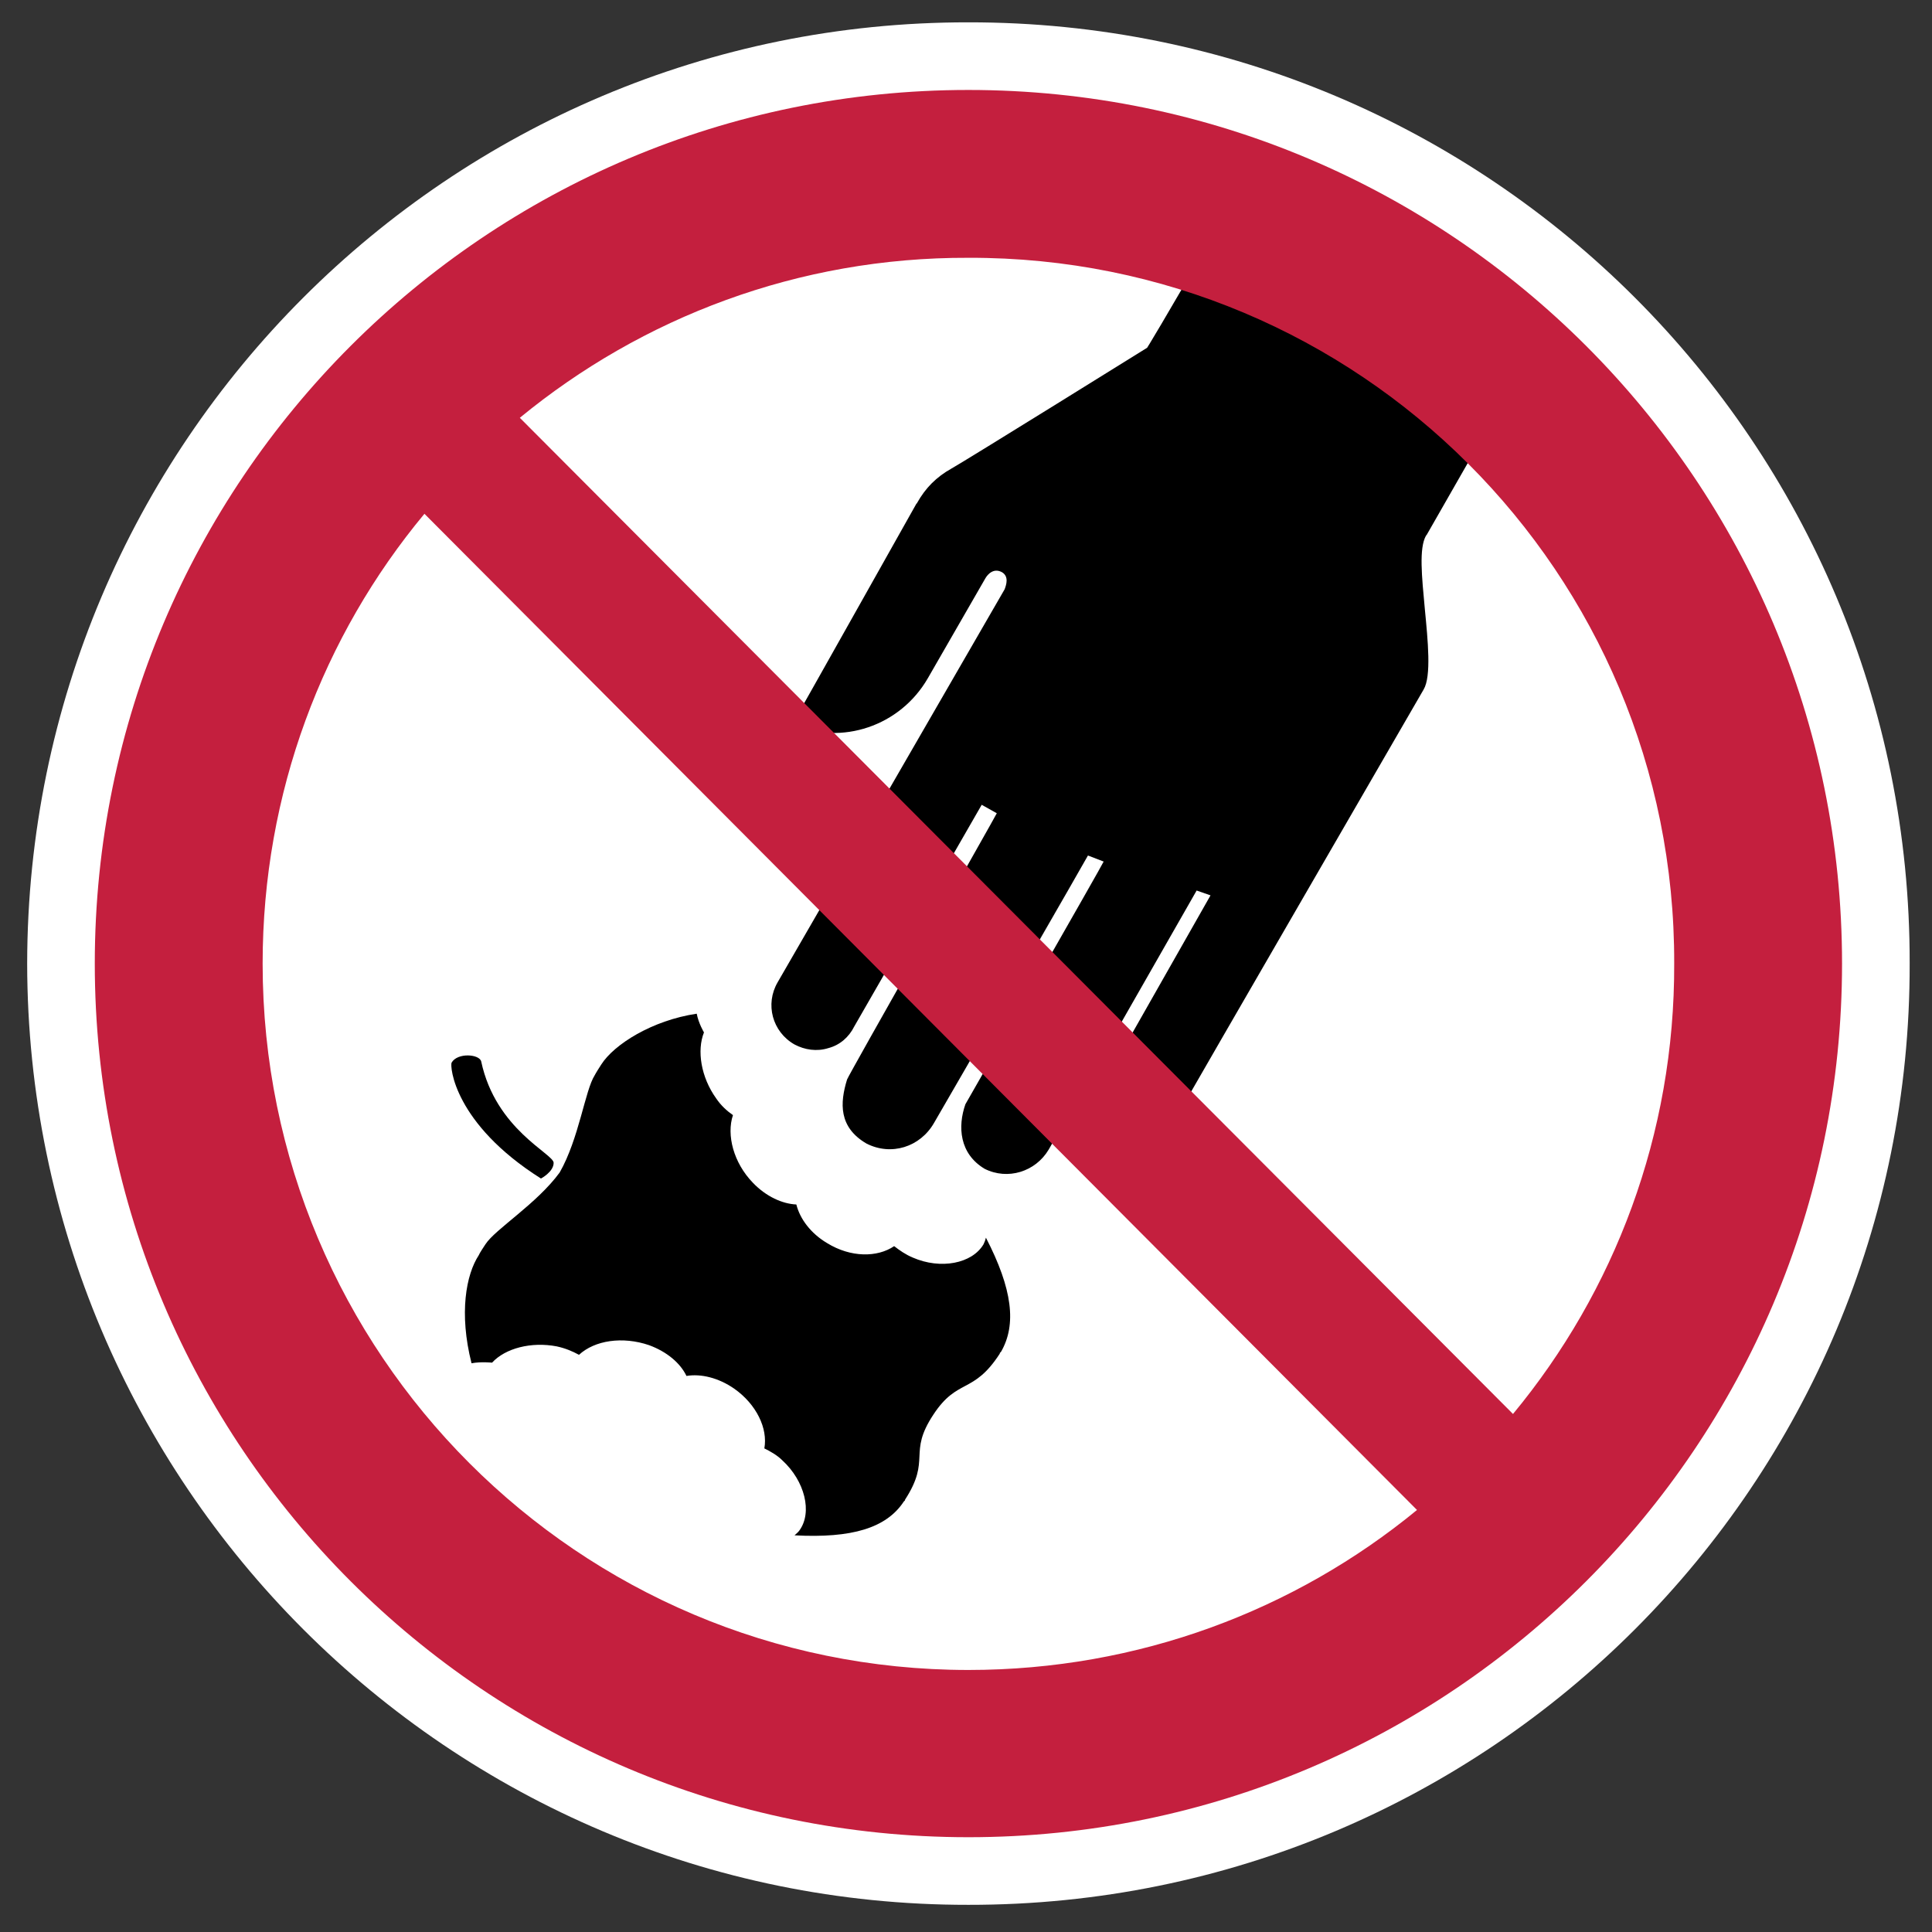
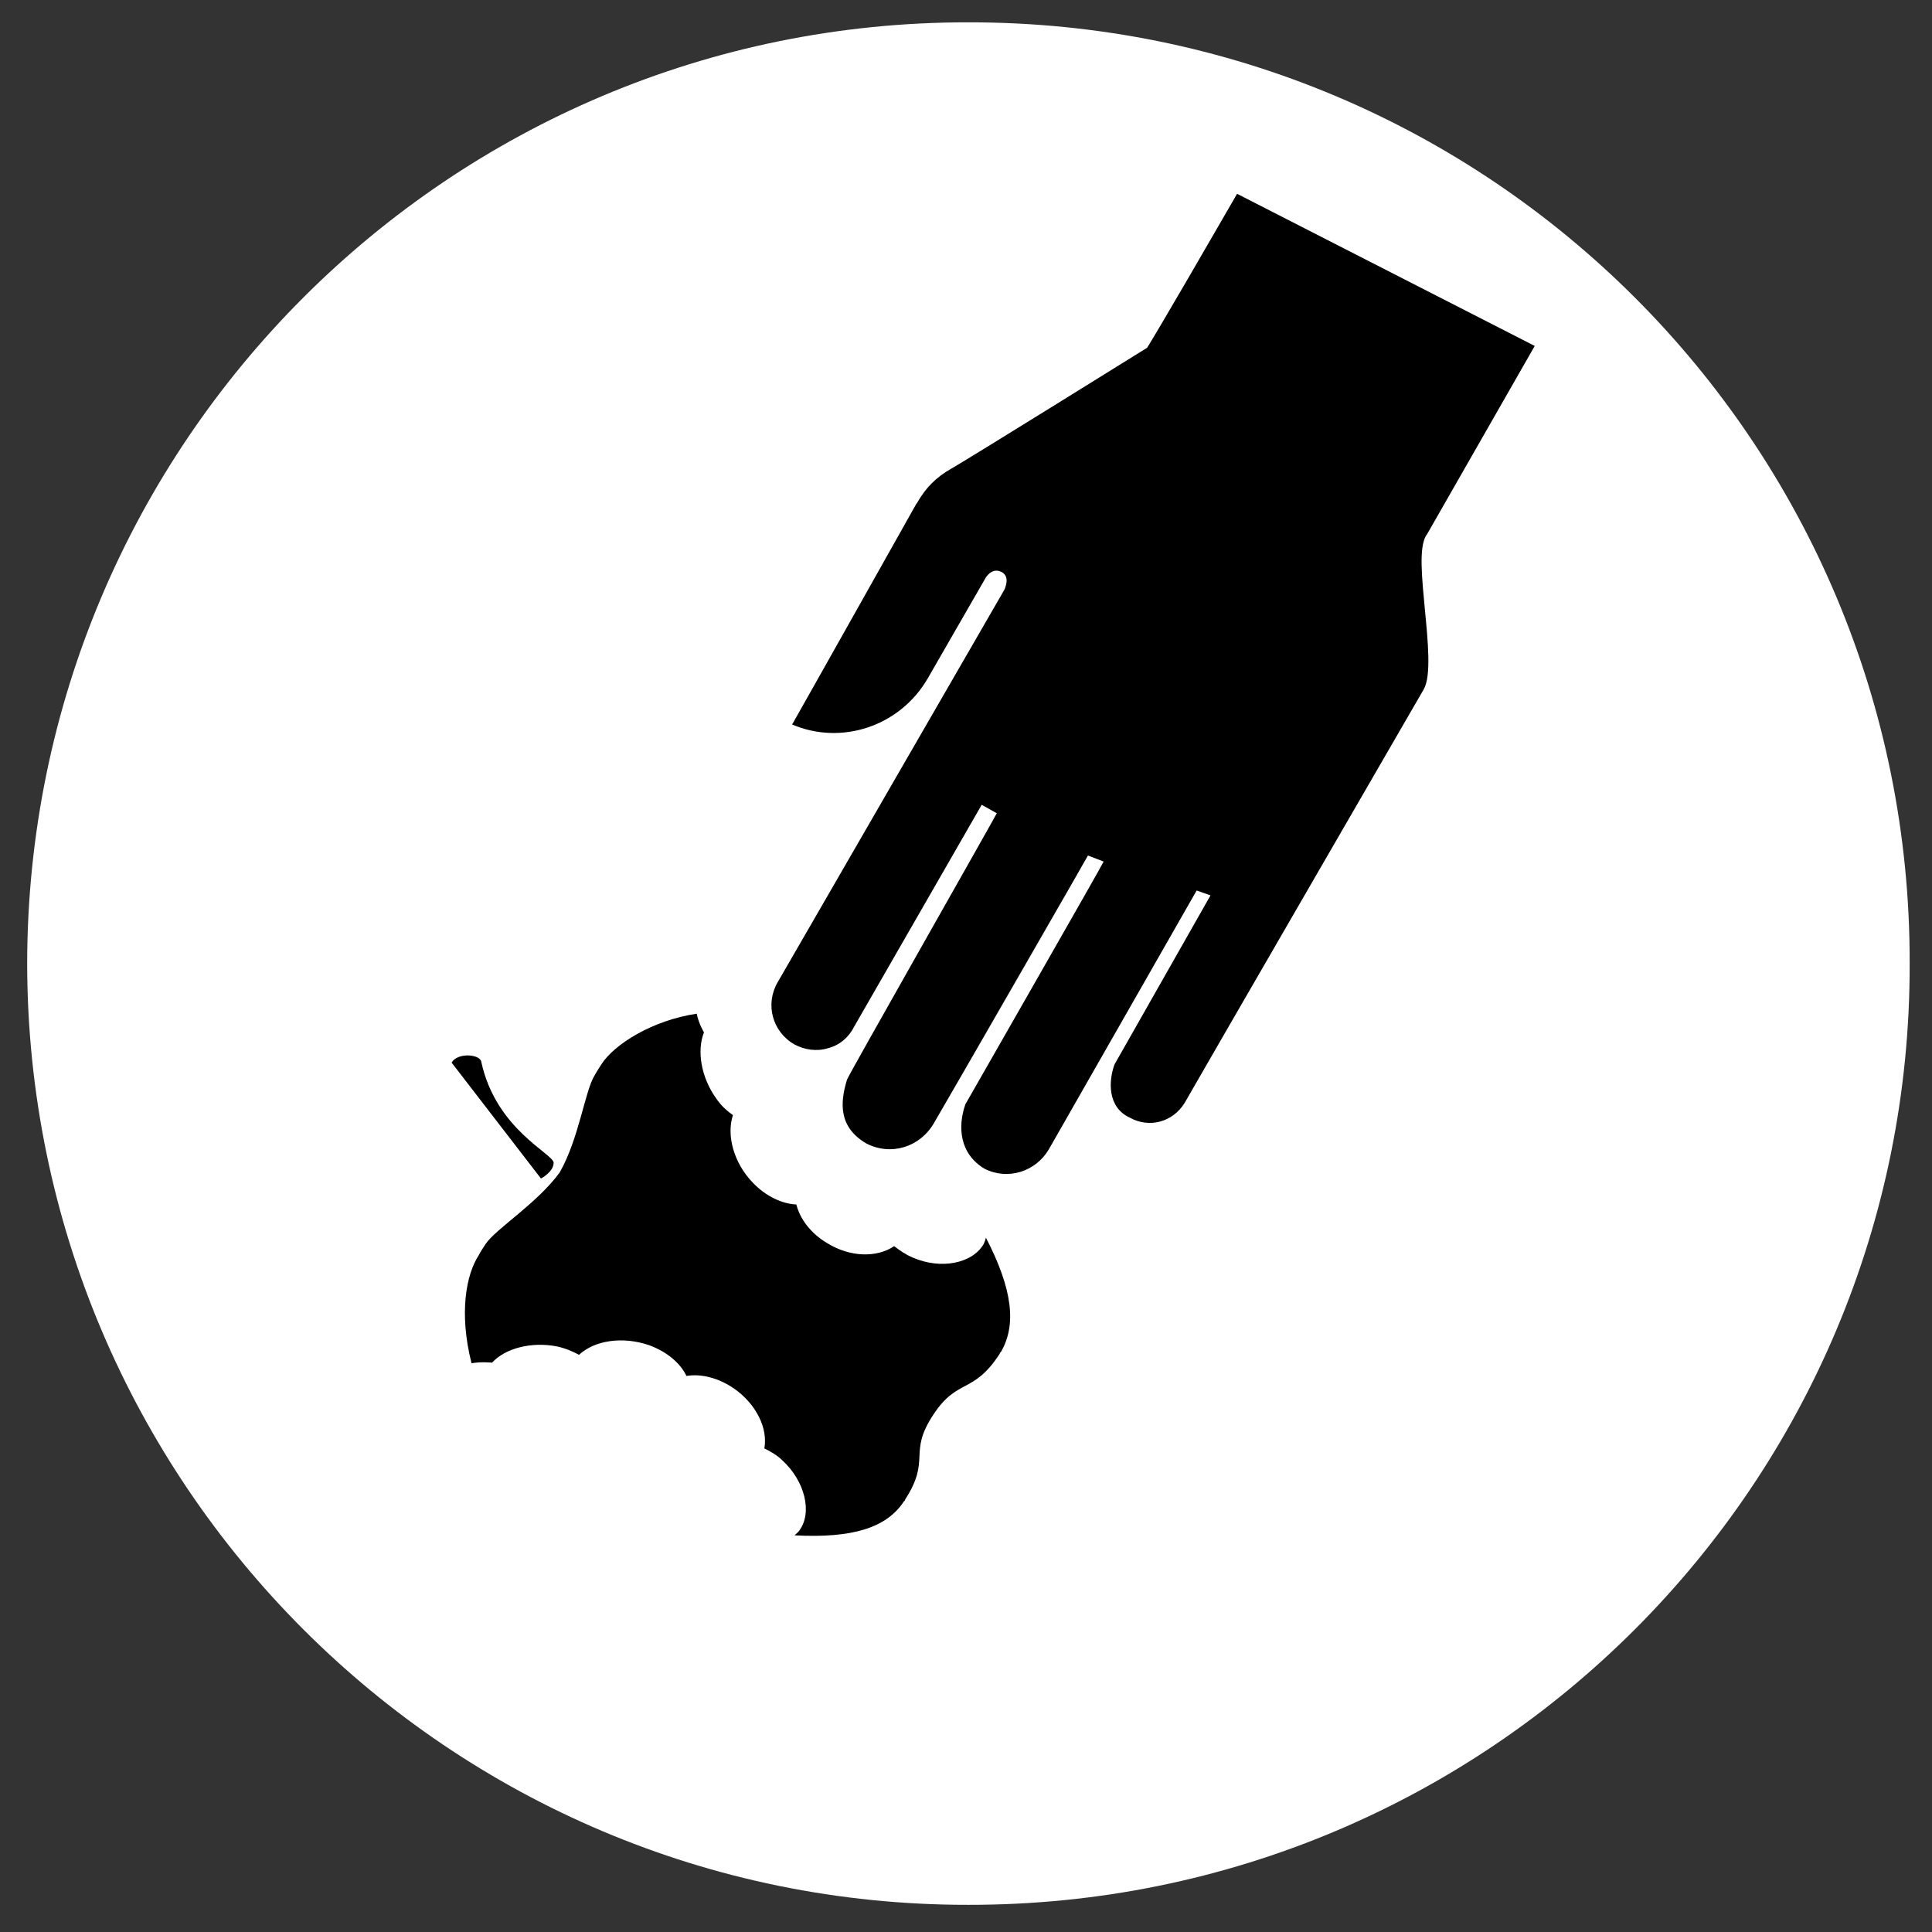
<svg xmlns="http://www.w3.org/2000/svg" version="1.1" id="Layer_1" x="0px" y="0px" viewBox="0 0 320 320" style="enable-background:new 0 0 320 320;" xml:space="preserve">
  <rect x="0" y="0" width="320" height="320" fill="#333333" stroke="none" />
  <style type="text/css">
	.st0{display:none;}
	.st1{display:inline;fill:#DCDDDE;}
	.st2{display:inline;fill:none;stroke:#00AEEF;stroke-width:0.5;stroke-dasharray:12;}
	.st3{fill:#FFFFFF;}
	.st4{fill:#C41F3E;}
</style>
  <g id="Keyline" class="st0">
    <rect x="-52.2" y="-53" class="st1" width="425.2" height="425.2" />
    <rect x="18.7" y="17.9" class="st2" width="283.5" height="283.5" />
  </g>
  <g id="Symbol">
    <g>
      <path class="st3" d="M4.5,159.6C4.6,73.4,74.4,3.6,160.4,3.7c86.3-0.1,156.1,69.7,155.9,155.9c0.2,86.1-69.6,156-155.9,155.9    C74.4,315.6,4.6,245.7,4.5,159.6L4.5,159.6z" />
      <g>
        <path d="M163.3,205c-0.1,0.4-0.2,0.7-0.4,1.1c-1.9,3.2-7.1,4.2-11.7,2.2c-1.2-0.5-2.2-1.2-3.1-1.9c-2.8,1.9-7.2,1.9-11.1-0.5     c-2.7-1.6-4.5-4-5.1-6.4c-2.3-0.1-5-1.3-7.2-3.6c-3.2-3.3-4.4-7.9-3.3-11.2c-1-0.7-2-1.6-2.8-2.8c-2.5-3.5-3.2-7.9-2-10.9     c0,0-0.9-1.5-1.2-3.1c-7.4,1.1-13.7,5.1-15.8,8.4c-0.2,0.3-0.9,1.4-1.1,1.8c-1.6,2.5-2.6,10.5-5.8,16.1     c-3.8,5.2-10.7,9.4-12.3,11.9c-0.2,0.3-1,1.5-1.1,1.8c-2.1,3.2-3.3,9.6-1.2,17.9c1.6-0.3,3.4-0.1,3.4-0.1     c2.2-2.4,6.5-3.5,10.7-2.7c1.4,0.3,2.6,0.8,3.7,1.4c2.6-2.4,7.2-3.1,11.6-1.6c3,1.1,5.2,3,6.2,5.1c2.4-0.4,5.3,0.3,7.9,2.1     c3.7,2.6,5.6,6.6,5,9.9c1,0.5,2.1,1.1,3,2c3.7,3.4,5,8.6,2.8,11.6c-0.2,0.3-0.5,0.5-0.8,0.8c9.5,0.5,15.2-1.2,18.1-5.6     c0.1-0.1,0.1-0.1,0.2-0.2c0,0,0,0,0-0.1c4.4-6.8,0.4-7.6,4.7-14.1c4-6.1,6.6-3.3,11-10.1c0,0,0,0,0-0.1c0.1-0.1,0.1-0.1,0.2-0.2     C168.4,219.4,167.7,213.5,163.3,205z" />
-         <path d="M89.6,195.2c0,0,2.1-1.1,2.1-2.6s-9.6-5.5-12-16.8c-0.3-1.2-3.9-1.5-4.9,0.2C74.5,176.6,75.2,186.1,89.6,195.2z" />
+         <path d="M89.6,195.2c0,0,2.1-1.1,2.1-2.6s-9.6-5.5-12-16.8c-0.3-1.2-3.9-1.5-4.9,0.2z" />
      </g>
      <path d="M204.9,32.1C191.4,55.5,190,57.6,190,57.6s-29.9,18.6-32.4,20c-2.5,1.4-4.3,3.2-5.7,5.7c0,0,0,0.1-0.1,0.1    c0,0-19.5,34.7-20.6,36.6c8.2,3.5,17.9,0.3,22.5-7.7l9.5-16.5c0.4-0.7,1.4-1.8,2.8-1c1.1,0.7,0.7,2,0.4,2.8l-37.6,65.1    c-2.1,3.6-0.9,8.2,2.8,10.3c1.7,0.9,3.7,1.2,5.6,0.6c1.9-0.5,3.4-1.8,4.3-3.6l21.1-36.7l2.5,1.4c-0.2,0.5-24.7,43.6-24.8,44.1    c-1.2,3.9-1.4,7.9,3.2,10.6c4.1,2.1,8.9,0.6,11.2-3.4l21.7-37.5L160,176.8c0,0,20.2-35,20.2-35.1l2.6,1c0,0.2-22.8,40-22.9,40.2    c-1.3,3.7-1,8.2,3.2,10.7c3.8,1.9,8.4,0.5,10.6-3.2l24.5-42.9l2.3,0.8l-15.9,28c-1,2.7-1.2,7.1,2.5,8.8c3.2,1.8,7.1,0.8,9.1-2.4    c0.3-0.6,39.6-68.5,39.6-68.5c1.3-2.2,0.7-8.1,0.2-13.3c-0.5-5.4-1-10.1,0.2-12.2l0.1-0.1c0,0,1.9-3.3,17.9-31.3L204.9,32.1z" />
-       <path class="st4" d="M160.4,14.9c-79.9,0-144.7,64.8-144.7,144.7s64.8,144.7,144.7,144.7s144.7-64.8,144.7-144.7    S240.3,14.9,160.4,14.9z M43.5,159.6c0-28.3,10-54.3,26.8-74.5l164.4,165c-20.2,16.6-46.1,26.5-74.3,26.5    C95.8,276.6,43.5,224.2,43.5,159.6z M250.6,234.2L86.1,69.2c20.2-16.6,46.1-26.6,74.3-26.5c64.7-0.2,117.1,52.2,116.9,116.9    C277.4,187.9,267.4,213.9,250.6,234.2z" />
    </g>
  </g>
</svg>